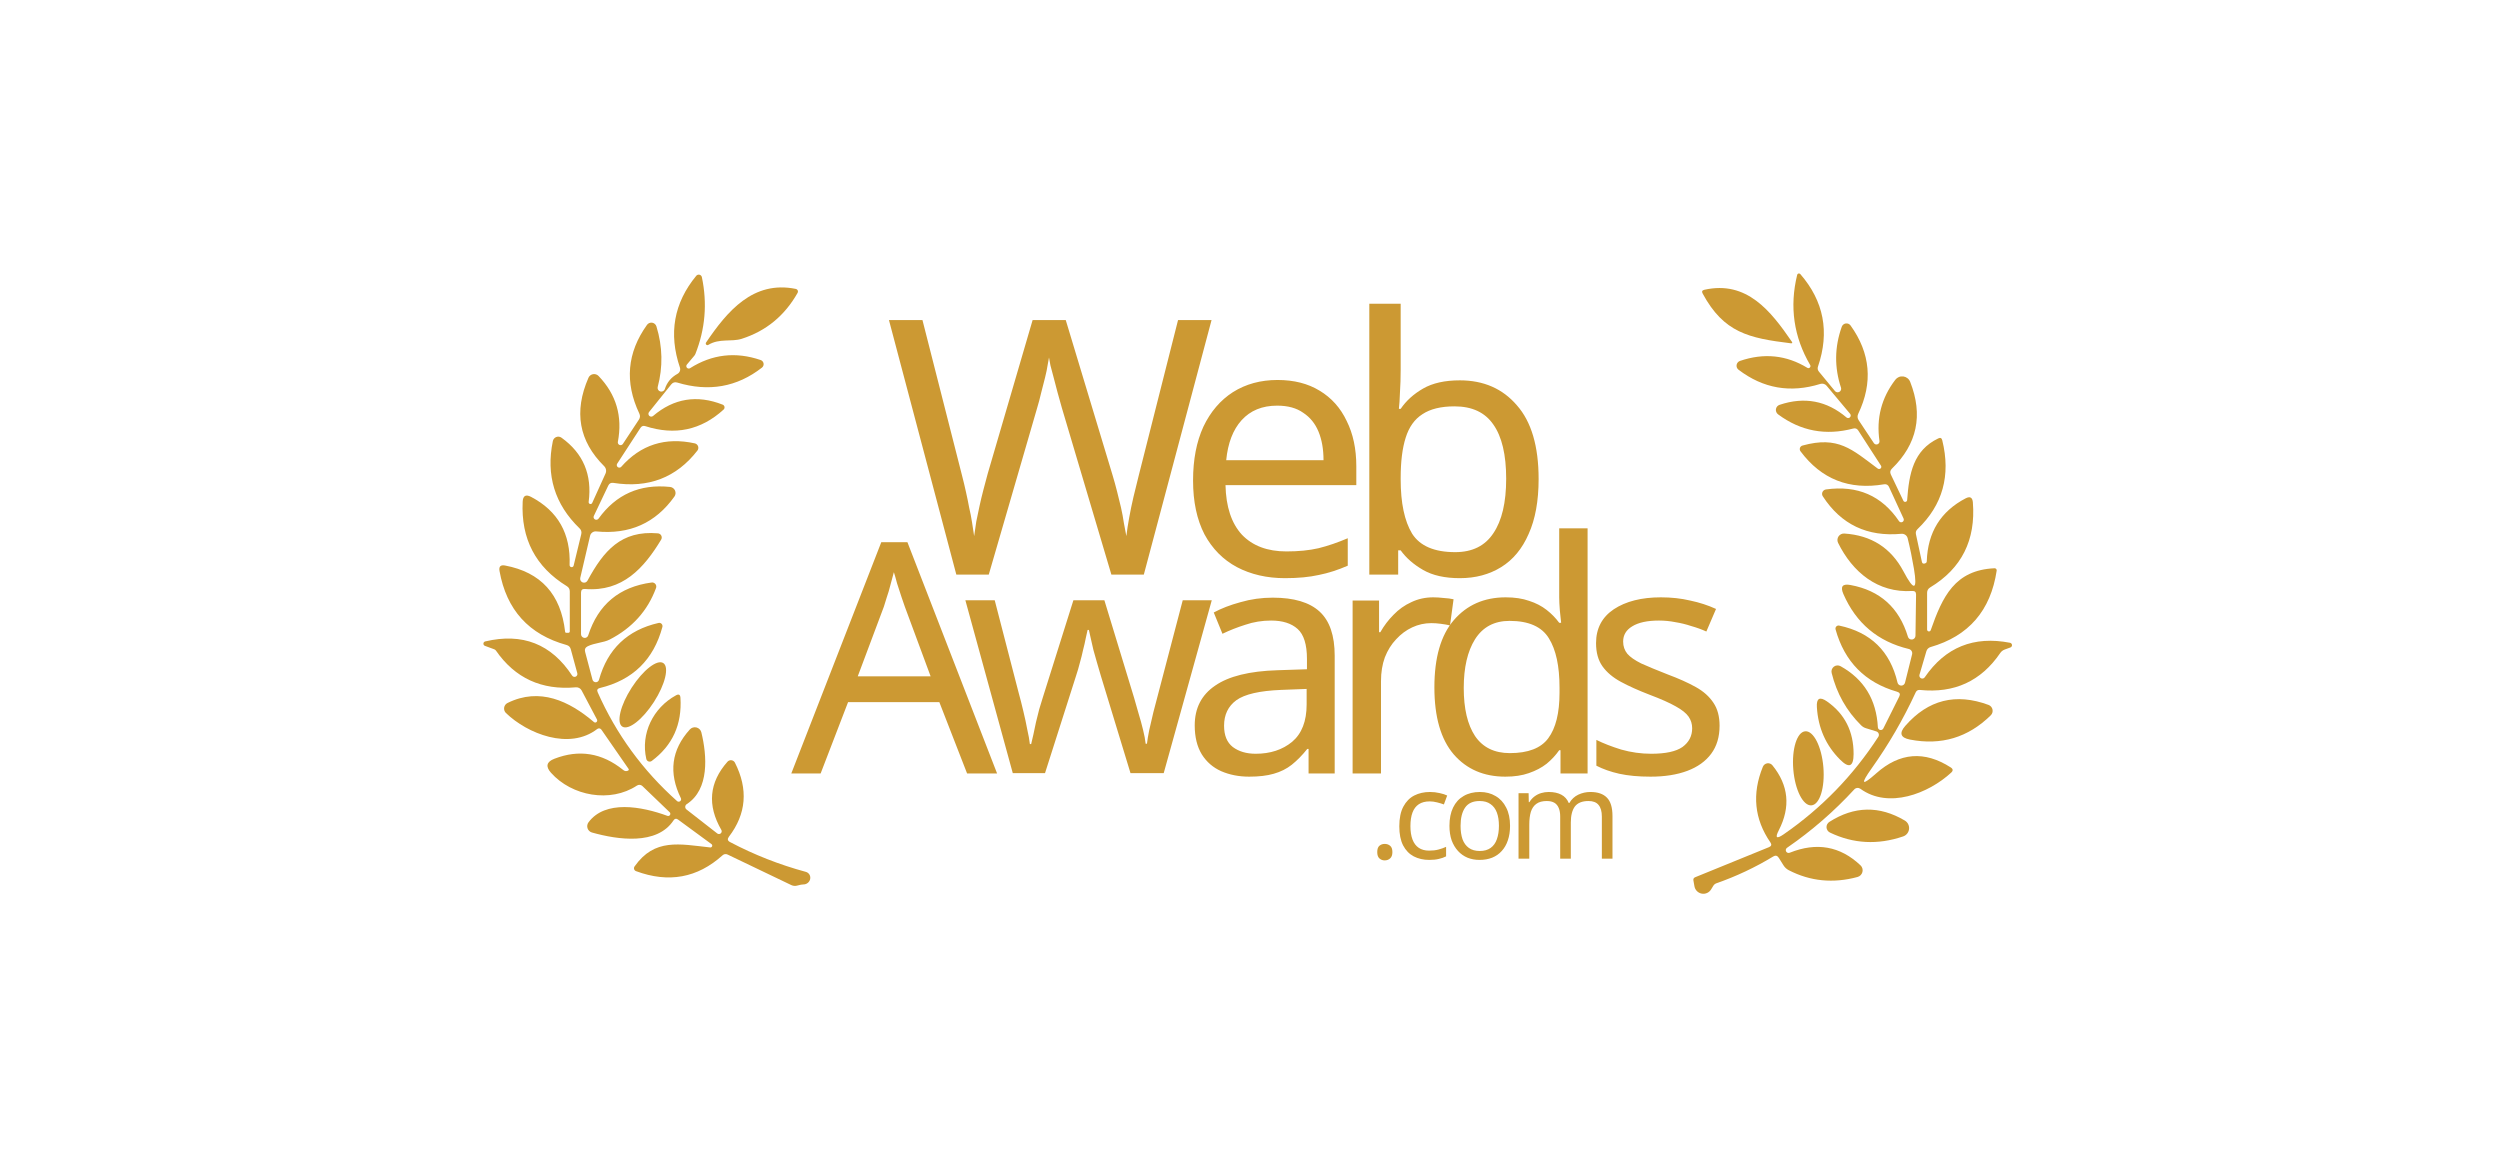
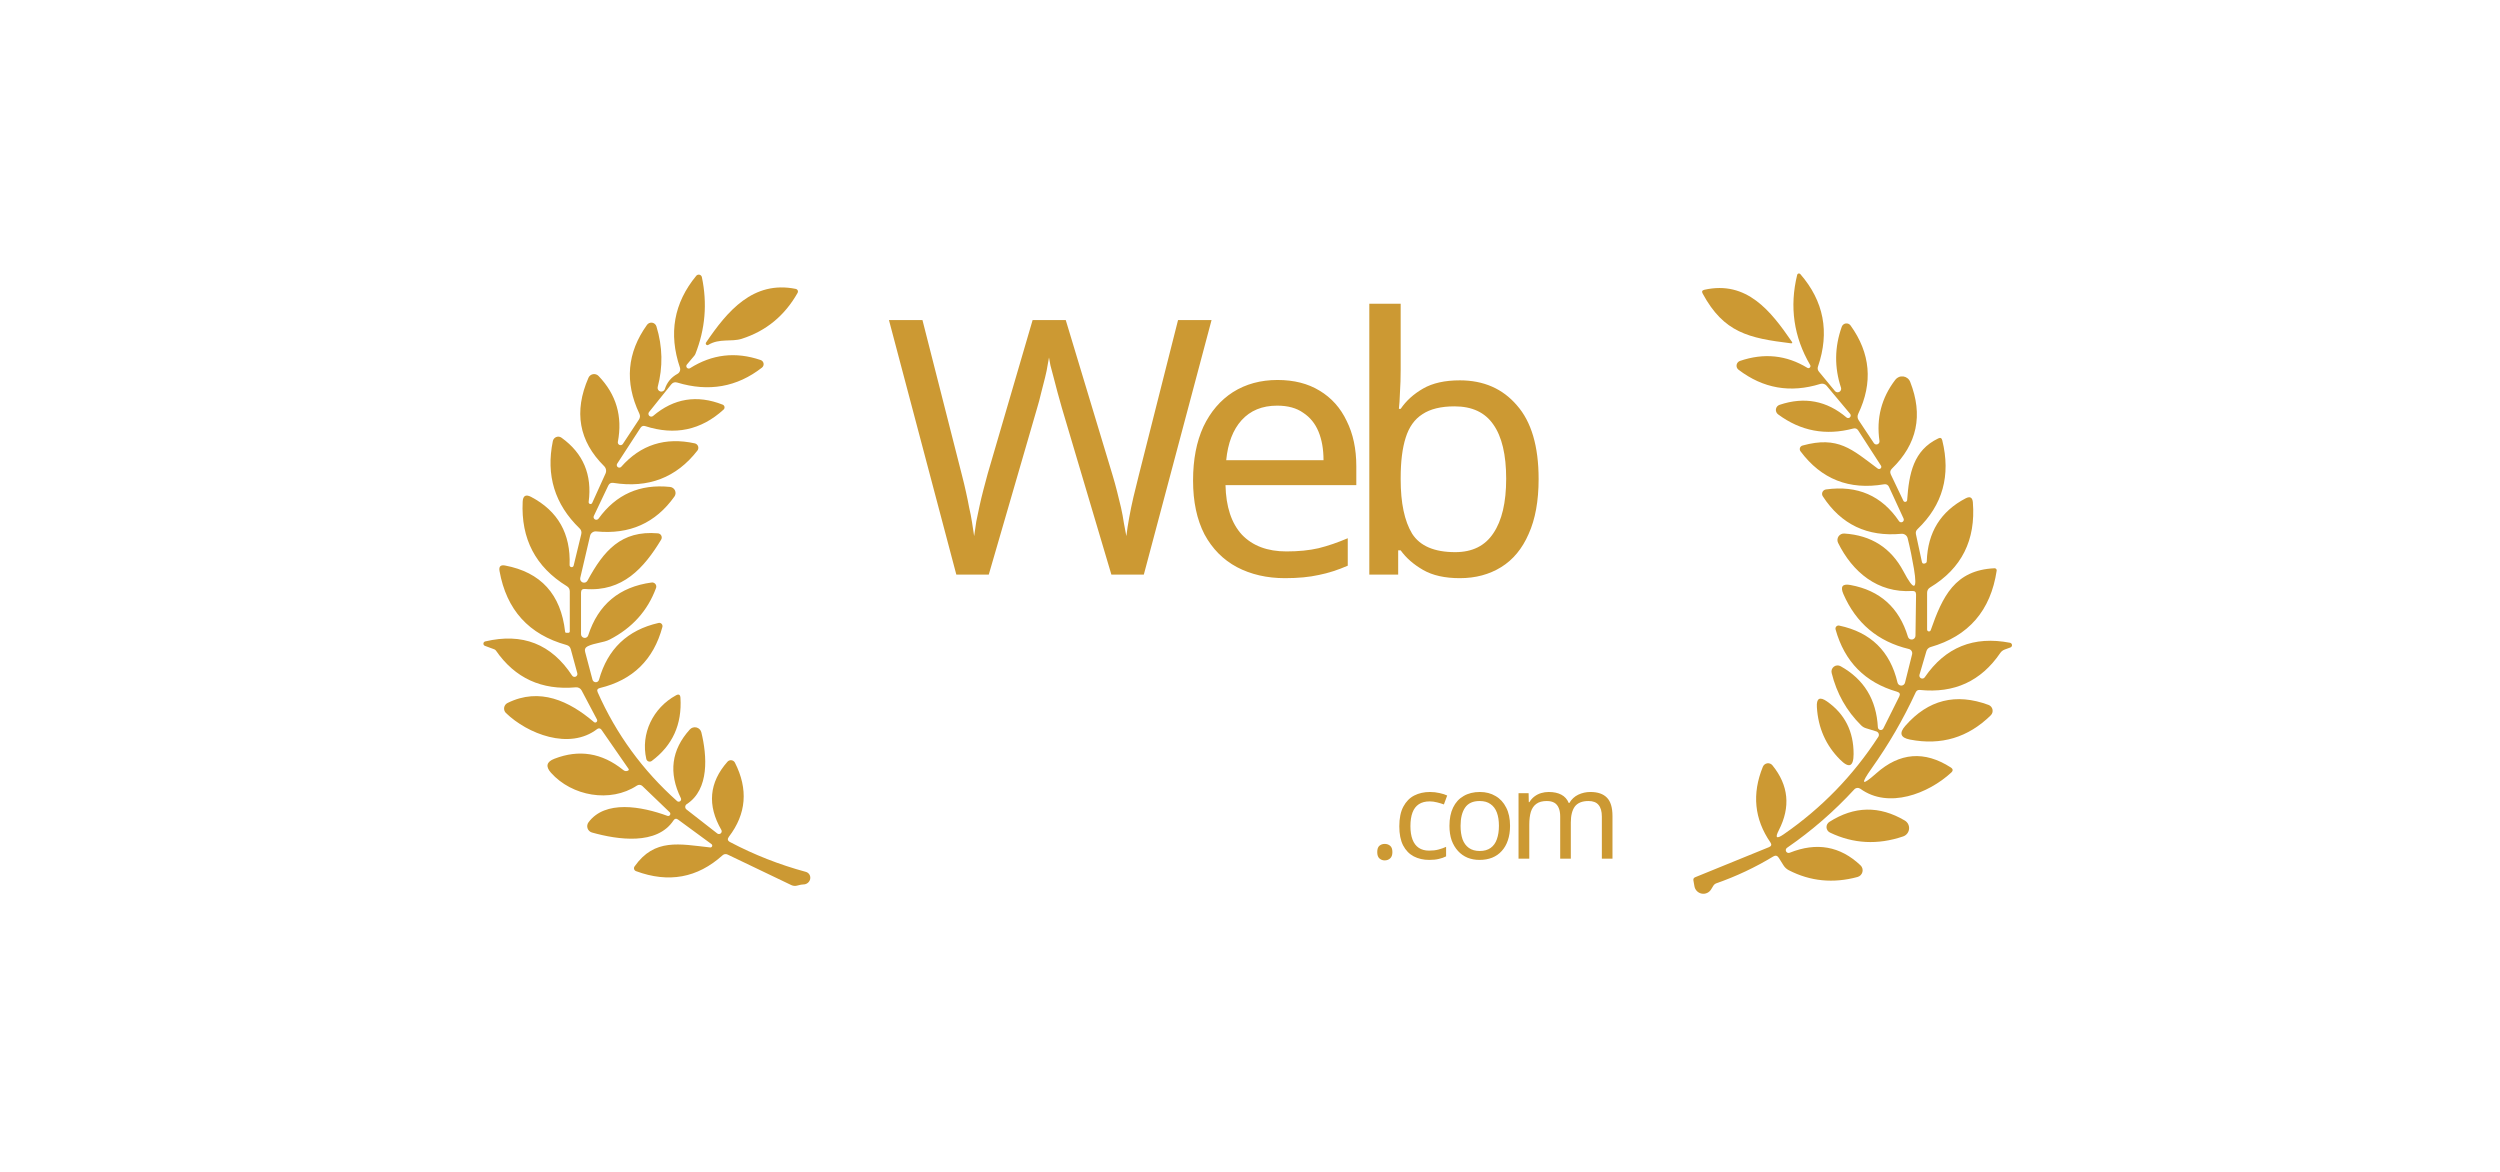
<svg xmlns="http://www.w3.org/2000/svg" width="512" height="240" viewBox="0 0 512 240" fill="none">
  <path d="M121.28 103.01L124.014 96.977C124.126 96.727 124.159 96.448 124.107 96.178C124.055 95.908 123.922 95.659 123.725 95.465C118.555 90.338 117.485 84.305 120.518 77.364C120.601 77.175 120.73 77.008 120.893 76.88C121.055 76.752 121.247 76.666 121.451 76.63C121.655 76.593 121.865 76.608 122.062 76.672C122.259 76.736 122.438 76.847 122.581 76.996C126.209 80.773 127.528 85.273 126.538 90.496C126.513 90.624 126.534 90.757 126.596 90.872C126.658 90.987 126.758 91.077 126.879 91.126C126.999 91.176 127.134 91.182 127.258 91.144C127.383 91.106 127.491 91.025 127.563 90.917L130.85 85.935C131.113 85.532 131.139 85.115 130.929 84.686C127.896 78.28 128.422 72.229 132.506 66.533C132.624 66.367 132.787 66.237 132.975 66.159C133.163 66.08 133.369 66.056 133.57 66.089C133.771 66.122 133.959 66.21 134.113 66.344C134.266 66.479 134.379 66.653 134.438 66.848C135.709 70.993 135.792 75.143 134.688 79.297C134.652 79.483 134.687 79.677 134.787 79.839C134.886 80.001 135.043 80.12 135.226 80.173C135.408 80.226 135.604 80.208 135.775 80.124C135.945 80.04 136.078 79.894 136.147 79.717C136.585 78.324 137.453 77.272 138.75 76.562C138.971 76.44 139.142 76.244 139.233 76.009C139.325 75.773 139.33 75.513 139.249 75.274C136.892 68.316 138.005 62.055 142.588 56.49C142.666 56.392 142.77 56.319 142.888 56.279C143.006 56.238 143.133 56.232 143.254 56.261C143.376 56.29 143.486 56.353 143.573 56.442C143.66 56.532 143.72 56.644 143.745 56.766C144.876 62.155 144.433 67.396 142.417 72.487C142.356 72.627 142.277 72.755 142.181 72.869L140.656 74.683C140.587 74.774 140.551 74.887 140.555 75.002C140.559 75.117 140.603 75.226 140.679 75.313C140.754 75.399 140.857 75.457 140.97 75.476C141.084 75.496 141.2 75.475 141.3 75.419C145.831 72.544 150.659 71.984 155.786 73.736C155.939 73.788 156.075 73.88 156.179 74.003C156.284 74.126 156.353 74.274 156.38 74.433C156.407 74.592 156.391 74.756 156.332 74.906C156.274 75.056 156.176 75.188 156.049 75.287C150.94 79.275 145.16 80.296 138.71 78.35C138.211 78.192 137.795 78.32 137.462 78.731L132.927 84.384C132.835 84.496 132.788 84.639 132.797 84.783C132.805 84.928 132.868 85.065 132.972 85.165C133.076 85.266 133.214 85.324 133.359 85.328C133.504 85.332 133.646 85.281 133.755 85.186C137.996 81.575 142.746 80.804 148.004 82.872C148.1 82.91 148.185 82.971 148.25 83.051C148.316 83.13 148.36 83.225 148.378 83.327C148.397 83.428 148.389 83.533 148.356 83.63C148.322 83.728 148.265 83.815 148.188 83.884C143.561 88.099 138.22 89.23 132.164 87.276C131.744 87.135 131.411 87.254 131.165 87.631L126.38 94.992C126.319 95.102 126.299 95.231 126.325 95.355C126.35 95.479 126.42 95.59 126.521 95.667C126.621 95.743 126.746 95.781 126.873 95.773C126.999 95.765 127.118 95.712 127.209 95.623C131.213 91.083 136.239 89.475 142.286 90.799C142.44 90.832 142.584 90.904 142.702 91.008C142.821 91.112 142.912 91.244 142.966 91.392C143.02 91.541 143.035 91.7 143.01 91.856C142.986 92.012 142.922 92.159 142.825 92.284C138.522 97.822 132.786 100.026 125.618 98.896C125.136 98.817 124.79 98.997 124.579 99.435L121.622 105.653C121.557 105.777 121.543 105.921 121.582 106.054C121.62 106.187 121.709 106.301 121.83 106.373C121.951 106.444 122.096 106.468 122.235 106.439C122.374 106.41 122.498 106.331 122.581 106.218C126.166 101.249 131.047 99.084 137.225 99.724C137.444 99.745 137.653 99.824 137.831 99.951C138.01 100.079 138.152 100.252 138.242 100.451C138.333 100.651 138.369 100.872 138.348 101.09C138.326 101.309 138.247 101.518 138.119 101.696C134.254 107.129 128.917 109.508 122.108 108.834C121.823 108.804 121.537 108.88 121.305 109.047C121.072 109.215 120.909 109.461 120.846 109.741L118.835 118.351C118.791 118.54 118.817 118.738 118.908 118.91C118.999 119.081 119.149 119.214 119.331 119.283C119.512 119.352 119.712 119.352 119.894 119.285C120.076 119.218 120.228 119.087 120.32 118.916C123.633 112.803 127.195 108.584 134.741 109.228C134.887 109.24 135.027 109.289 135.148 109.371C135.27 109.452 135.368 109.564 135.434 109.694C135.5 109.825 135.531 109.97 135.525 110.117C135.519 110.263 135.475 110.405 135.398 110.529C131.875 116.353 127.498 121.243 119.821 120.625C119.269 120.572 118.993 120.822 118.993 121.374V129.892C118.997 130.072 119.064 130.245 119.182 130.381C119.301 130.517 119.463 130.608 119.639 130.636C119.816 130.665 119.996 130.629 120.147 130.536C120.299 130.443 120.411 130.299 120.465 130.129C122.507 123.802 126.836 120.191 133.452 119.297C133.596 119.277 133.742 119.295 133.876 119.348C134.011 119.401 134.13 119.488 134.221 119.6C134.312 119.713 134.373 119.847 134.397 119.989C134.421 120.132 134.408 120.278 134.359 120.415C132.642 125.085 129.474 128.608 124.856 130.983C123.62 131.627 121.78 131.654 120.347 132.363C119.865 132.609 119.694 132.99 119.834 133.507L121.346 139.212C121.388 139.357 121.476 139.485 121.597 139.577C121.718 139.668 121.864 139.719 122.014 139.72C122.164 139.722 122.31 139.674 122.429 139.585C122.548 139.496 122.634 139.369 122.673 139.225C124.435 132.916 128.501 129.033 134.872 127.579C134.982 127.552 135.097 127.555 135.205 127.587C135.313 127.618 135.412 127.678 135.491 127.76C135.57 127.842 135.628 127.943 135.657 128.054C135.687 128.165 135.688 128.282 135.661 128.394C133.856 135.115 129.583 139.287 122.844 140.908C122.345 141.03 122.2 141.324 122.411 141.788C126.214 150.368 131.634 157.795 138.671 164.069C138.758 164.143 138.867 164.184 138.981 164.187C139.095 164.19 139.206 164.154 139.296 164.085C139.387 164.016 139.451 163.918 139.478 163.808C139.506 163.698 139.494 163.581 139.447 163.478C136.888 158.264 137.497 153.571 141.274 149.399C141.441 149.213 141.657 149.076 141.897 149.002C142.136 148.929 142.392 148.923 142.635 148.983C142.878 149.044 143.1 149.17 143.277 149.348C143.454 149.525 143.58 149.748 143.64 149.991C144.797 154.75 145.322 161.664 140.643 164.687C140.553 164.745 140.478 164.823 140.424 164.916C140.371 165.008 140.34 165.112 140.335 165.219C140.33 165.326 140.351 165.432 140.395 165.53C140.439 165.627 140.506 165.712 140.59 165.778L146.913 170.708C147.017 170.781 147.142 170.818 147.269 170.811C147.396 170.805 147.517 170.756 147.612 170.673C147.708 170.589 147.773 170.476 147.796 170.351C147.819 170.226 147.8 170.097 147.741 169.985C144.805 164.919 145.222 160.257 148.99 155.998C149.091 155.886 149.218 155.799 149.36 155.747C149.502 155.694 149.654 155.677 149.804 155.696C149.954 155.716 150.097 155.771 150.221 155.858C150.345 155.945 150.446 156.061 150.515 156.196C153.267 161.629 152.855 166.685 149.279 171.365C148.929 171.829 149.007 172.193 149.516 172.456C154.432 175.05 159.602 177.083 165.027 178.555C165.335 178.639 165.597 178.832 165.763 179.098C165.929 179.364 165.987 179.685 165.927 180.001C165.868 180.317 165.694 180.606 165.439 180.814C165.183 181.023 164.864 181.135 164.541 181.132C164.26 181.132 163.853 181.206 163.318 181.355C162.889 181.487 162.468 181.456 162.056 181.263L149.029 175.019C148.644 174.835 148.289 174.888 147.965 175.177C142.829 179.804 136.927 180.882 130.258 178.411C130.166 178.378 130.083 178.324 130.016 178.254C129.948 178.184 129.898 178.099 129.868 178.006C129.839 177.913 129.832 177.815 129.847 177.718C129.862 177.622 129.899 177.531 129.956 177.451C134.057 171.628 139.157 172.864 145.454 173.56C145.536 173.567 145.619 173.547 145.689 173.504C145.759 173.46 145.813 173.394 145.842 173.317C145.872 173.24 145.876 173.155 145.853 173.076C145.83 172.997 145.783 172.927 145.717 172.877L138.855 167.842C138.496 167.579 138.193 167.632 137.948 168C134.557 173.166 126.512 171.983 121.227 170.497C121.021 170.437 120.831 170.328 120.676 170.18C120.52 170.031 120.402 169.847 120.333 169.643C120.263 169.44 120.244 169.222 120.276 169.009C120.308 168.796 120.391 168.594 120.518 168.42C123.935 163.807 131.336 165.121 136.699 167.093C136.794 167.124 136.897 167.123 136.991 167.089C137.085 167.055 137.165 166.99 137.218 166.905C137.271 166.82 137.294 166.72 137.283 166.621C137.273 166.521 137.229 166.428 137.159 166.357L131.56 160.98C131.414 160.839 131.224 160.753 131.02 160.736C130.817 160.719 130.612 160.773 130.442 160.888C125.013 164.477 117.113 163.057 112.841 158.259C111.693 156.971 111.925 156.016 113.538 155.394C118.594 153.431 123.282 154.189 127.603 157.668C127.839 157.861 128.067 157.944 128.286 157.918C128.435 157.909 128.567 157.865 128.681 157.786C128.705 157.769 128.726 157.747 128.742 157.722C128.758 157.697 128.769 157.669 128.774 157.639C128.778 157.61 128.777 157.58 128.77 157.551C128.764 157.522 128.751 157.495 128.733 157.471L123.16 149.426C123.113 149.36 123.054 149.304 122.986 149.261C122.918 149.218 122.842 149.19 122.763 149.178C122.685 149.165 122.605 149.169 122.528 149.189C122.452 149.21 122.38 149.245 122.319 149.294C116.614 153.711 108.003 150.267 103.613 146.021C103.468 145.879 103.36 145.703 103.296 145.51C103.233 145.317 103.217 145.112 103.249 144.911C103.281 144.711 103.361 144.521 103.481 144.357C103.602 144.193 103.76 144.061 103.942 143.971C110.527 140.711 116.574 143.563 121.635 147.875C121.706 147.938 121.797 147.974 121.892 147.976C121.987 147.979 122.079 147.946 122.154 147.886C122.229 147.825 122.281 147.74 122.301 147.644C122.322 147.548 122.309 147.449 122.266 147.362L119.111 141.394C118.998 141.184 118.826 141.012 118.615 140.9C118.405 140.787 118.165 140.74 117.928 140.763C110.926 141.394 105.471 138.883 101.562 133.231C101.477 133.119 101.363 133.033 101.234 132.981L99.315 132.271C99.218 132.237 99.135 132.172 99.079 132.087C99.022 132.002 98.995 131.9 99.001 131.798C99.007 131.696 99.046 131.598 99.112 131.52C99.178 131.442 99.267 131.387 99.367 131.364C106.991 129.559 112.924 131.89 117.166 138.358C117.243 138.477 117.36 138.564 117.497 138.604C117.633 138.644 117.779 138.634 117.908 138.575C118.037 138.515 118.141 138.412 118.2 138.283C118.259 138.154 118.27 138.008 118.23 137.871L116.89 132.942C116.767 132.504 116.486 132.223 116.048 132.101C108.31 129.962 103.727 124.906 102.299 116.931C102.141 116.02 102.518 115.647 103.429 115.814C110.773 117.198 114.874 121.716 115.733 129.366C115.75 129.524 115.838 129.603 115.996 129.603C116.118 129.603 116.241 129.603 116.364 129.603C116.583 129.603 116.692 129.493 116.692 129.274V121.137C116.692 120.655 116.491 120.292 116.088 120.046C109.69 116.12 106.676 110.354 107.044 102.747C107.105 101.521 107.679 101.192 108.766 101.762C114.269 104.654 116.898 109.307 116.653 115.722C116.649 115.825 116.684 115.927 116.751 116.007C116.817 116.086 116.911 116.138 117.014 116.153C117.117 116.168 117.221 116.144 117.308 116.086C117.394 116.028 117.456 115.941 117.481 115.84L119.045 109.386C119.151 108.921 119.032 108.527 118.69 108.203C113.608 103.286 111.785 97.332 113.222 90.338C113.259 90.152 113.342 89.978 113.463 89.832C113.585 89.686 113.741 89.573 113.918 89.504C114.095 89.434 114.287 89.41 114.475 89.434C114.664 89.459 114.843 89.53 114.997 89.642C119.44 92.832 121.293 97.218 120.557 102.8C120.546 102.89 120.567 102.981 120.617 103.057C120.666 103.133 120.742 103.188 120.829 103.214C120.916 103.239 121.009 103.233 121.092 103.195C121.175 103.158 121.241 103.092 121.28 103.01Z" fill="#CC9933" />
  <path d="M162.991 59.172C163.074 59.188 163.152 59.224 163.219 59.276C163.286 59.328 163.339 59.395 163.375 59.472C163.411 59.549 163.428 59.633 163.425 59.718C163.422 59.803 163.4 59.886 163.359 59.96C160.712 64.649 156.896 67.79 151.909 69.385C149.793 70.069 147.335 69.241 145.061 70.634C144.994 70.675 144.915 70.693 144.837 70.682C144.759 70.672 144.687 70.635 144.633 70.578C144.578 70.521 144.546 70.447 144.54 70.369C144.534 70.29 144.556 70.212 144.601 70.148C148.899 63.799 154.223 57.371 162.991 59.172Z" fill="#CC9933" />
-   <path d="M129.367 140.834C127.05 144.429 126.192 147.999 127.449 148.809C128.706 149.619 131.603 147.362 133.919 143.768C136.235 140.174 137.094 136.603 135.837 135.793C134.58 134.983 131.683 137.24 129.367 140.834Z" fill="#CC9933" />
  <path d="M132.363 155.433C131.18 150.28 133.717 144.97 138.462 142.393C139.014 142.095 139.312 142.262 139.356 142.893C139.698 148.352 137.739 152.668 133.48 155.841C133.386 155.911 133.275 155.958 133.158 155.975C133.041 155.992 132.922 155.98 132.811 155.94C132.7 155.899 132.601 155.832 132.523 155.743C132.444 155.655 132.389 155.548 132.363 155.433Z" fill="#CC9933" />
  <path d="M395.407 129.077C397.825 122.163 400.349 116.747 408.486 116.379C408.548 116.376 408.61 116.388 408.668 116.412C408.725 116.436 408.777 116.473 408.818 116.519C408.86 116.566 408.89 116.621 408.908 116.681C408.925 116.741 408.93 116.804 408.92 116.866C407.693 125.059 403.175 130.278 395.367 132.521C395.17 132.578 394.99 132.684 394.843 132.831C394.696 132.978 394.587 133.161 394.526 133.363L393.106 138.2C393.066 138.338 393.076 138.485 393.135 138.616C393.194 138.747 393.298 138.853 393.427 138.915C393.557 138.976 393.704 138.99 393.843 138.953C393.981 138.916 394.102 138.831 394.184 138.713C398.408 132.552 404.231 130.195 411.654 131.641C411.761 131.661 411.859 131.716 411.932 131.797C412.005 131.879 412.049 131.982 412.058 132.09C412.067 132.199 412.04 132.308 411.982 132.4C411.923 132.492 411.835 132.563 411.733 132.6L410.576 133.021C410.19 133.161 409.879 133.402 409.643 133.744C405.717 139.501 400.24 142.021 393.211 141.302C392.799 141.258 392.506 141.425 392.331 141.802C389.807 147.27 386.805 152.449 383.326 157.339C380.951 160.687 381.267 161.029 384.273 158.365C389.057 154.114 394.136 153.716 399.508 157.168C399.999 157.484 400.029 157.839 399.6 158.233C394.92 162.545 386.744 165.713 381.013 161.546C380.823 161.411 380.592 161.349 380.363 161.371C380.133 161.393 379.92 161.497 379.764 161.664C375.619 166.168 371.027 170.156 365.988 173.626C365.866 173.706 365.779 173.828 365.744 173.969C365.709 174.11 365.728 174.259 365.797 174.387C365.867 174.514 365.982 174.611 366.119 174.658C366.257 174.704 366.407 174.697 366.54 174.638C372.043 172.43 376.872 173.289 381.026 177.215C381.209 177.385 381.343 177.602 381.414 177.842C381.484 178.083 381.489 178.338 381.427 178.582C381.366 178.826 381.24 179.049 381.063 179.23C380.886 179.41 380.665 179.54 380.421 179.607C375.435 180.957 370.738 180.492 366.33 178.214C365.89 177.981 365.523 177.641 365.265 177.228L364.292 175.677C363.994 175.212 363.613 175.125 363.148 175.414C359.459 177.649 355.581 179.476 351.515 180.895C351.235 181.001 351.02 181.18 350.871 181.434L350.437 182.144C350.242 182.469 349.953 182.727 349.607 182.882C349.261 183.038 348.876 183.083 348.504 183.013C348.131 182.943 347.789 182.76 347.524 182.49C347.258 182.219 347.082 181.874 347.019 181.5L346.809 180.304C346.756 179.997 346.875 179.782 347.164 179.66L362.294 173.495C362.785 173.293 362.881 172.973 362.583 172.535C359.288 167.759 358.771 162.593 361.032 157.037C361.108 156.851 361.231 156.687 361.389 156.562C361.547 156.438 361.734 156.356 361.931 156.325C362.129 156.295 362.331 156.316 362.517 156.388C362.702 156.46 362.866 156.579 362.991 156.735C366.312 160.827 366.75 165.257 364.305 170.024C363.49 171.602 363.814 171.887 365.278 170.879C373.069 165.498 379.536 158.838 384.68 150.898C384.742 150.802 384.781 150.693 384.793 150.58C384.806 150.466 384.792 150.351 384.752 150.244C384.713 150.137 384.649 150.041 384.565 149.963C384.482 149.885 384.382 149.827 384.273 149.794L382.183 149.15C381.788 149.036 381.446 148.834 381.157 148.545C378.169 145.592 376.158 142.021 375.124 137.832C375.063 137.595 375.074 137.345 375.155 137.114C375.235 136.882 375.382 136.68 375.577 136.531C375.771 136.383 376.005 136.295 376.25 136.278C376.494 136.262 376.738 136.318 376.951 136.439C381.744 139.111 384.29 143.283 384.588 148.953C384.595 149.083 384.645 149.206 384.73 149.305C384.814 149.404 384.929 149.472 385.056 149.499C385.183 149.526 385.316 149.51 385.433 149.454C385.551 149.398 385.646 149.305 385.705 149.189L388.965 142.656C389.22 142.157 389.075 141.828 388.532 141.67C381.968 139.777 377.766 135.523 375.925 128.906C375.896 128.802 375.894 128.692 375.92 128.587C375.945 128.481 375.998 128.384 376.072 128.305C376.146 128.226 376.239 128.167 376.342 128.134C376.445 128.101 376.555 128.096 376.662 128.118C383.129 129.485 387.112 133.376 388.61 139.791C388.649 139.965 388.745 140.122 388.884 140.234C389.023 140.347 389.196 140.409 389.374 140.411C389.553 140.412 389.727 140.353 389.868 140.243C390.008 140.132 390.107 139.978 390.148 139.804L391.594 134.02C391.624 133.903 391.631 133.782 391.614 133.663C391.597 133.544 391.557 133.429 391.495 133.327C391.434 133.224 391.353 133.135 391.257 133.064C391.162 132.993 391.053 132.943 390.937 132.916C384.601 131.4 380.128 127.64 377.516 121.637C376.859 120.112 377.345 119.503 378.975 119.81C385.022 120.923 388.943 124.45 390.74 130.392C390.789 130.579 390.906 130.742 391.067 130.849C391.228 130.956 391.424 130.999 391.615 130.972C391.807 130.944 391.982 130.847 392.106 130.699C392.231 130.551 392.297 130.362 392.291 130.168L392.409 121.782C392.418 121.247 392.155 120.997 391.621 121.033C384.535 121.479 379.383 117.142 376.438 111.174C376.337 110.965 376.292 110.734 376.307 110.502C376.323 110.271 376.399 110.047 376.528 109.855C376.657 109.662 376.835 109.506 377.043 109.403C377.25 109.3 377.482 109.253 377.713 109.268C383.234 109.627 387.27 112.203 389.82 116.997C392.002 121.125 392.721 120.954 391.976 116.484C391.625 114.372 391.196 112.287 390.687 110.227C390.617 109.949 390.45 109.706 390.216 109.54C389.983 109.374 389.698 109.296 389.412 109.32C382.428 109.977 377.06 107.419 373.31 101.643C373.224 101.515 373.173 101.367 373.161 101.213C373.15 101.059 373.179 100.904 373.244 100.763C373.31 100.622 373.411 100.5 373.537 100.408C373.664 100.316 373.812 100.257 373.967 100.237C380.408 99.343 385.394 101.512 388.926 106.744C389.003 106.851 389.118 106.927 389.247 106.955C389.377 106.984 389.512 106.963 389.628 106.898C389.743 106.833 389.831 106.728 389.873 106.602C389.916 106.477 389.911 106.34 389.859 106.218L386.875 99.737C386.674 99.29 386.332 99.106 385.85 99.185C378.717 100.395 373.016 98.142 368.748 92.429C368.673 92.331 368.622 92.215 368.602 92.093C368.582 91.97 368.593 91.845 368.633 91.728C368.674 91.61 368.743 91.505 368.834 91.421C368.925 91.337 369.036 91.276 369.156 91.246C376.451 89.234 379.264 92.008 384.562 95.965C384.649 96.028 384.756 96.058 384.864 96.052C384.972 96.046 385.074 96.003 385.152 95.931C385.231 95.859 385.28 95.762 385.293 95.658C385.305 95.553 385.279 95.448 385.219 95.36L380.566 88.157C380.32 87.78 379.983 87.648 379.554 87.762C373.91 89.261 368.775 88.292 364.147 84.857C363.984 84.735 363.858 84.57 363.781 84.381C363.704 84.192 363.679 83.986 363.71 83.786C363.742 83.585 363.827 83.398 363.957 83.244C364.088 83.09 364.258 82.975 364.45 82.912C369.55 81.194 374.129 82.062 378.186 85.514C378.288 85.59 378.413 85.627 378.539 85.618C378.665 85.609 378.784 85.555 378.874 85.466C378.963 85.376 379.017 85.257 379.026 85.131C379.035 85.005 378.998 84.88 378.923 84.778L374.085 78.994C373.934 78.815 373.732 78.685 373.505 78.619C373.278 78.554 373.037 78.556 372.81 78.626C366.676 80.537 361.085 79.564 356.037 75.708C355.891 75.596 355.778 75.445 355.711 75.273C355.644 75.102 355.625 74.914 355.655 74.731C355.686 74.548 355.766 74.376 355.887 74.234C356.007 74.091 356.163 73.983 356.339 73.92C361.255 72.238 365.861 72.711 370.155 75.34C370.234 75.385 370.326 75.403 370.417 75.392C370.507 75.38 370.592 75.339 370.657 75.275C370.722 75.212 370.765 75.128 370.779 75.038C370.793 74.948 370.776 74.855 370.733 74.775C367.35 68.991 366.461 62.826 368.065 56.28C368.081 56.215 368.114 56.156 368.161 56.108C368.209 56.061 368.268 56.027 368.333 56.011C368.398 55.995 368.466 55.996 368.53 56.016C368.594 56.036 368.651 56.072 368.696 56.122C373.524 61.687 374.734 68.001 372.324 75.064C372.192 75.441 372.254 75.787 372.508 76.103L375.807 80.099C375.916 80.222 376.064 80.305 376.226 80.333C376.388 80.361 376.556 80.333 376.7 80.253C376.844 80.174 376.956 80.047 377.019 79.895C377.081 79.742 377.09 79.573 377.043 79.415C375.658 75.235 375.711 71.064 377.201 66.901C377.265 66.728 377.375 66.575 377.519 66.459C377.664 66.343 377.837 66.268 378.02 66.242C378.203 66.217 378.39 66.241 378.56 66.313C378.731 66.385 378.879 66.502 378.988 66.651C383.081 72.339 383.607 78.372 380.566 84.752C380.355 85.208 380.386 85.646 380.658 86.067L383.773 90.759C383.854 90.876 383.972 90.962 384.108 91.004C384.243 91.045 384.389 91.04 384.522 90.988C384.654 90.936 384.765 90.841 384.837 90.719C384.908 90.596 384.936 90.453 384.917 90.312C384.242 85.659 385.324 81.479 388.164 77.772C388.353 77.524 388.605 77.332 388.893 77.213C389.181 77.094 389.496 77.055 389.804 77.097C390.113 77.14 390.405 77.264 390.65 77.456C390.895 77.649 391.085 77.903 391.2 78.193C393.89 85.019 392.642 90.952 387.454 95.991C387.103 96.333 387.033 96.727 387.243 97.174L389.82 102.577C389.861 102.653 389.925 102.713 390.003 102.75C390.081 102.787 390.169 102.799 390.254 102.783C390.339 102.766 390.416 102.724 390.475 102.661C390.534 102.598 390.572 102.518 390.582 102.432C390.977 96.99 391.844 92.232 396.958 89.787C397.387 89.576 397.659 89.703 397.773 90.168C399.552 97.371 397.865 103.436 392.712 108.361C392.405 108.65 392.296 109 392.383 109.412L393.606 115.078C393.667 115.358 393.838 115.472 394.118 115.42C394.276 115.393 394.403 115.332 394.499 115.236C394.57 115.165 394.605 115.06 394.605 114.92C394.797 109.022 397.448 104.737 402.557 102.064C403.46 101.591 403.955 101.863 404.043 102.879C404.656 110.608 401.738 116.419 395.288 120.31C394.876 120.564 394.67 120.932 394.67 121.414V128.959C394.675 129.046 394.709 129.129 394.767 129.194C394.826 129.259 394.904 129.302 394.991 129.316C395.077 129.33 395.165 129.314 395.241 129.27C395.316 129.227 395.375 129.159 395.407 129.077Z" fill="#CC9933" />
  <path d="M366.747 70.305C358.163 69.254 353.037 68.136 348.712 60.131C348.475 59.711 348.594 59.448 349.067 59.342C357.743 57.41 362.659 63.693 366.957 69.964C367.142 70.235 367.071 70.349 366.747 70.305Z" fill="#CC9933" />
  <path d="M374.175 143.655C377.812 146.205 379.626 149.794 379.617 154.421C379.608 157.032 378.684 157.414 376.843 155.564C373.934 152.655 372.352 149.075 372.098 144.825C371.984 143.002 372.676 142.612 374.175 143.655Z" fill="#CC9933" />
  <path d="M390.198 148.664C394.86 143.318 400.543 141.885 407.247 144.365C407.452 144.44 407.634 144.565 407.777 144.729C407.92 144.893 408.019 145.091 408.065 145.303C408.11 145.516 408.102 145.737 408.039 145.945C407.977 146.153 407.863 146.342 407.708 146.495C403.072 151.052 397.555 152.708 391.158 151.464C389.221 151.087 388.901 150.153 390.198 148.664Z" fill="#CC9933" />
-   <path d="M367.269 157.611C367.621 161.8 369.284 165.079 370.985 164.937C372.685 164.794 373.778 161.283 373.426 157.094C373.074 152.905 371.411 149.625 369.711 149.768C368.011 149.911 366.918 153.422 367.269 157.611Z" fill="#CC9933" />
  <path d="M390.092 168.039C390.39 168.213 390.632 168.47 390.789 168.777C390.945 169.085 391.01 169.431 390.976 169.775C390.941 170.118 390.808 170.445 390.593 170.715C390.378 170.985 390.09 171.188 389.763 171.299C384.558 173.069 379.563 172.806 374.778 170.51C374.577 170.414 374.404 170.266 374.28 170.081C374.155 169.896 374.082 169.681 374.069 169.458C374.055 169.235 374.102 169.013 374.203 168.814C374.305 168.616 374.458 168.448 374.647 168.328C379.747 165.068 384.895 164.972 390.092 168.039Z" fill="#CC9933" />
  <path d="M248.124 65.556L234.254 117.678H227.611L217.464 83.514C217.172 82.493 216.88 81.446 216.588 80.376C216.296 79.305 216.028 78.283 215.785 77.309C215.541 76.336 215.322 75.509 215.128 74.828C214.982 74.097 214.884 73.562 214.836 73.222C214.787 73.562 214.69 74.097 214.544 74.828C214.446 75.509 214.276 76.336 214.033 77.309C213.789 78.283 213.522 79.329 213.23 80.448C212.986 81.519 212.694 82.614 212.354 83.734L202.499 117.678H195.856L182.059 65.556H188.921L197.024 97.385C197.316 98.504 197.583 99.623 197.827 100.742C198.07 101.813 198.289 102.884 198.484 103.954C198.727 104.976 198.922 105.974 199.068 106.947C199.214 107.921 199.36 108.87 199.506 109.794C199.652 108.821 199.798 107.823 199.944 106.801C200.138 105.779 200.357 104.733 200.601 103.662C200.844 102.543 201.112 101.424 201.404 100.304C201.696 99.185 201.988 98.09 202.28 97.019L211.478 65.556H218.267L227.83 97.239C228.17 98.358 228.487 99.501 228.779 100.669C229.071 101.789 229.338 102.884 229.582 103.954C229.825 105.025 230.02 106.071 230.166 107.093C230.36 108.067 230.531 108.967 230.677 109.794C230.823 108.578 231.017 107.312 231.261 105.998C231.504 104.636 231.796 103.224 232.137 101.764C232.477 100.304 232.842 98.82 233.232 97.311L241.262 65.556H248.124ZM261.64 77.82C264.998 77.82 267.869 78.55 270.254 80.01C272.687 81.471 274.537 83.539 275.802 86.216C277.116 88.844 277.773 91.934 277.773 95.487V99.356H250.982C251.079 103.784 252.199 107.166 254.34 109.502C256.53 111.79 259.572 112.933 263.465 112.933C265.947 112.933 268.137 112.714 270.035 112.276C271.982 111.79 273.977 111.108 276.021 110.232V115.853C274.026 116.729 272.055 117.362 270.108 117.751C268.161 118.189 265.85 118.408 263.173 118.408C259.474 118.408 256.189 117.654 253.318 116.145C250.495 114.637 248.281 112.398 246.675 109.429C245.118 106.412 244.339 102.738 244.339 98.406C244.339 94.124 245.045 90.45 246.456 87.383C247.916 84.317 249.936 81.957 252.515 80.302C255.143 78.648 258.185 77.82 261.64 77.82ZM261.567 83.076C258.501 83.076 256.068 84.074 254.267 86.07C252.515 88.016 251.469 90.742 251.128 94.246H271.057C271.057 92.007 270.716 90.06 270.035 88.406C269.354 86.751 268.307 85.461 266.896 84.537C265.533 83.563 263.757 83.076 261.567 83.076ZM286.858 75.704C286.858 77.358 286.81 78.915 286.712 80.376C286.664 81.787 286.591 82.906 286.493 83.734H286.858C287.978 82.079 289.511 80.692 291.457 79.573C293.404 78.453 295.91 77.894 298.976 77.894C303.843 77.894 307.736 79.597 310.656 83.004C313.625 86.362 315.109 91.398 315.109 98.115C315.109 102.592 314.428 106.339 313.065 109.356C311.751 112.374 309.878 114.637 307.444 116.145C305.011 117.654 302.188 118.408 298.976 118.408C295.91 118.408 293.404 117.849 291.457 116.729C289.511 115.61 287.978 114.272 286.858 112.714H286.347V117.678H280.434V62.199H286.858V75.704ZM297.881 83.222C295.107 83.222 292.917 83.758 291.311 84.829C289.705 85.85 288.562 87.457 287.88 89.647C287.199 91.788 286.858 94.537 286.858 97.895V98.188C286.858 103.005 287.637 106.704 289.194 109.283C290.8 111.814 293.745 113.079 298.027 113.079C301.531 113.079 304.135 111.79 305.838 109.21C307.59 106.631 308.466 102.908 308.466 98.041C308.466 93.126 307.59 89.427 305.838 86.945C304.135 84.463 301.483 83.222 297.881 83.222Z" fill="#CC9933" />
-   <path d="M198.058 158.399L192.377 143.801H173.684L168.069 158.399H162.059L180.488 111.039H185.838L204.201 158.399H198.058ZM185.309 124.249C185.177 123.897 184.957 123.259 184.649 122.334C184.341 121.409 184.032 120.462 183.724 119.494C183.46 118.481 183.24 117.71 183.064 117.182C182.843 118.062 182.601 118.965 182.337 119.89C182.117 120.771 181.875 121.585 181.61 122.334C181.39 123.083 181.192 123.721 181.016 124.249L175.666 138.517H190.594L185.309 124.249ZM225.448 138.385C225.184 137.46 224.92 136.557 224.656 135.677C224.391 134.752 224.149 133.893 223.929 133.101C223.753 132.264 223.577 131.493 223.401 130.789C223.224 130.084 223.092 129.49 223.004 129.005H222.74C222.652 129.49 222.52 130.084 222.344 130.789C222.212 131.493 222.036 132.264 221.815 133.101C221.639 133.937 221.419 134.818 221.155 135.743C220.935 136.624 220.67 137.526 220.362 138.451L214.021 158.333H207.416L197.706 122.928H203.717L208.605 141.82C208.957 143.097 209.287 144.396 209.595 145.717C209.904 146.994 210.168 148.227 210.388 149.416C210.652 150.561 210.828 151.552 210.917 152.388H211.181C211.313 151.86 211.467 151.199 211.643 150.407C211.819 149.614 211.995 148.777 212.172 147.897C212.392 147.016 212.612 146.135 212.832 145.254C213.096 144.374 213.338 143.581 213.559 142.877L219.834 122.928H226.175L232.252 142.877C232.56 143.889 232.868 144.968 233.177 146.113C233.529 147.258 233.837 148.381 234.101 149.482C234.366 150.539 234.542 151.486 234.63 152.322H234.894C234.982 151.574 235.136 150.649 235.356 149.548C235.621 148.403 235.907 147.17 236.215 145.849C236.567 144.484 236.92 143.141 237.272 141.82L242.226 122.928H248.171L238.329 158.333H231.525L225.448 138.385ZM260.664 122.4C264.979 122.4 268.171 123.347 270.241 125.24C272.311 127.134 273.345 130.15 273.345 134.29V158.399H267.995V153.379H267.731C266.718 154.656 265.661 155.735 264.56 156.616C263.503 157.452 262.27 158.069 260.862 158.465C259.497 158.862 257.823 159.06 255.842 159.06C253.728 159.06 251.812 158.685 250.095 157.937C248.422 157.188 247.101 156.043 246.132 154.502C245.163 152.917 244.679 150.935 244.679 148.557C244.679 145.034 246.066 142.326 248.84 140.433C251.614 138.495 255.886 137.438 261.654 137.262L267.665 137.064V134.95C267.665 132 267.026 129.952 265.749 128.807C264.472 127.662 262.667 127.09 260.333 127.09C258.484 127.09 256.722 127.376 255.049 127.948C253.376 128.477 251.812 129.093 250.359 129.798L248.576 125.438C250.117 124.602 251.945 123.897 254.058 123.325C256.172 122.708 258.374 122.4 260.664 122.4ZM262.381 141.291C257.977 141.467 254.917 142.172 253.2 143.405C251.526 144.638 250.69 146.377 250.69 148.623C250.69 150.605 251.284 152.058 252.473 152.983C253.706 153.908 255.269 154.37 257.163 154.37C260.157 154.37 262.645 153.555 264.626 151.926C266.608 150.253 267.599 147.698 267.599 144.264V141.093L262.381 141.291ZM293.528 122.334C294.188 122.334 294.893 122.378 295.642 122.466C296.434 122.51 297.117 122.598 297.689 122.73L296.963 128.081C296.39 127.948 295.752 127.838 295.047 127.75C294.387 127.662 293.748 127.618 293.132 127.618C291.766 127.618 290.467 127.904 289.234 128.477C288.001 129.049 286.9 129.864 285.932 130.921C284.963 131.934 284.192 133.167 283.62 134.62C283.091 136.073 282.827 137.702 282.827 139.508V158.399H277.014V122.994H282.431V129.468H282.695C283.444 128.147 284.346 126.958 285.403 125.901C286.46 124.8 287.671 123.941 289.036 123.325C290.401 122.664 291.899 122.334 293.528 122.334ZM308.294 159.06C303.891 159.06 300.368 157.54 297.726 154.502C295.084 151.419 293.763 146.84 293.763 140.763C293.763 134.686 295.084 130.106 297.726 127.024C300.412 123.897 303.957 122.334 308.36 122.334C310.21 122.334 311.817 122.576 313.182 123.061C314.548 123.501 315.736 124.117 316.749 124.91C317.762 125.703 318.621 126.583 319.325 127.552H319.722C319.678 126.98 319.59 126.143 319.457 125.042C319.369 123.897 319.325 122.994 319.325 122.334V108.198H325.138V158.399H319.59V153.643H319.325C318.621 154.656 317.762 155.581 316.749 156.418C315.736 157.21 314.525 157.849 313.116 158.333C311.751 158.817 310.144 159.06 308.294 159.06ZM309.219 154.238C312.962 154.238 315.582 153.225 317.08 151.199C318.621 149.13 319.391 146.025 319.391 141.886V140.829C319.391 136.425 318.665 133.057 317.212 130.723C315.758 128.345 313.072 127.156 309.153 127.156C306.027 127.156 303.671 128.411 302.085 130.921C300.544 133.387 299.774 136.712 299.774 140.895C299.774 145.122 300.544 148.403 302.085 150.737C303.671 153.071 306.049 154.238 309.219 154.238ZM352.169 148.623C352.169 150.913 351.597 152.829 350.452 154.37C349.307 155.911 347.678 157.078 345.564 157.871C343.45 158.663 340.94 159.06 338.034 159.06C335.568 159.06 333.432 158.862 331.627 158.465C329.865 158.069 328.302 157.518 326.937 156.814V151.53C328.346 152.234 330.042 152.895 332.023 153.511C334.049 154.084 336.096 154.37 338.166 154.37C341.117 154.37 343.252 153.908 344.573 152.983C345.894 152.014 346.555 150.737 346.555 149.152C346.555 148.271 346.313 147.478 345.828 146.774C345.344 146.069 344.463 145.365 343.186 144.66C341.953 143.955 340.17 143.163 337.836 142.282C335.546 141.401 333.586 140.521 331.957 139.64C330.328 138.759 329.073 137.702 328.192 136.469C327.311 135.236 326.871 133.651 326.871 131.714C326.871 128.719 328.082 126.407 330.504 124.778C332.97 123.149 336.185 122.334 340.148 122.334C342.305 122.334 344.309 122.554 346.159 122.994C348.052 123.391 349.814 123.963 351.443 124.712L349.461 129.336C348.492 128.895 347.458 128.521 346.357 128.213C345.3 127.86 344.221 127.596 343.12 127.42C342.019 127.2 340.896 127.09 339.751 127.09C337.373 127.09 335.546 127.486 334.269 128.279C333.036 129.027 332.419 130.062 332.419 131.383C332.419 132.352 332.706 133.189 333.278 133.893C333.851 134.554 334.797 135.214 336.118 135.875C337.484 136.491 339.289 137.24 341.535 138.121C343.781 138.957 345.696 139.816 347.281 140.697C348.867 141.578 350.078 142.656 350.914 143.933C351.751 145.166 352.169 146.73 352.169 148.623Z" fill="#CC9933" />
  <path d="M282.059 174.508C282.059 173.891 282.209 173.457 282.51 173.207C282.81 172.957 283.169 172.832 283.586 172.832C284.019 172.832 284.386 172.957 284.686 173.207C285.003 173.457 285.162 173.891 285.162 174.508C285.162 175.108 285.003 175.542 284.686 175.809C284.386 176.076 284.019 176.209 283.586 176.209C283.169 176.209 282.81 176.076 282.51 175.809C282.209 175.542 282.059 175.108 282.059 174.508ZM292.707 176.109C291.523 176.109 290.464 175.867 289.53 175.384C288.612 174.9 287.887 174.149 287.353 173.132C286.836 172.114 286.577 170.813 286.577 169.229C286.577 167.577 286.853 166.235 287.403 165.2C287.954 164.166 288.696 163.407 289.63 162.924C290.581 162.44 291.657 162.198 292.858 162.198C293.541 162.198 294.2 162.273 294.834 162.423C295.468 162.557 295.985 162.723 296.385 162.924L295.71 164.75C295.31 164.6 294.842 164.458 294.309 164.325C293.775 164.191 293.275 164.124 292.807 164.124C291.907 164.124 291.164 164.316 290.581 164.7C289.997 165.084 289.563 165.651 289.28 166.401C288.996 167.152 288.854 168.086 288.854 169.204C288.854 170.271 288.996 171.18 289.28 171.931C289.563 172.681 289.989 173.249 290.556 173.632C291.123 174.016 291.832 174.208 292.682 174.208C293.416 174.208 294.058 174.133 294.609 173.982C295.176 173.832 295.693 173.649 296.16 173.432V175.384C295.71 175.617 295.209 175.792 294.659 175.909C294.125 176.042 293.475 176.109 292.707 176.109ZM309.258 169.129C309.258 170.246 309.107 171.239 308.807 172.106C308.524 172.957 308.107 173.682 307.556 174.283C307.022 174.883 306.364 175.342 305.58 175.659C304.812 175.959 303.953 176.109 303.002 176.109C302.118 176.109 301.301 175.959 300.55 175.659C299.8 175.342 299.149 174.883 298.599 174.283C298.048 173.682 297.615 172.957 297.298 172.106C296.998 171.239 296.847 170.246 296.847 169.129C296.847 167.644 297.098 166.393 297.598 165.376C298.098 164.341 298.816 163.557 299.75 163.024C300.684 162.473 301.793 162.198 303.078 162.198C304.295 162.198 305.363 162.473 306.28 163.024C307.214 163.557 307.94 164.341 308.457 165.376C308.991 166.393 309.258 167.644 309.258 169.129ZM299.124 169.129C299.124 170.179 299.258 171.097 299.525 171.881C299.808 172.648 300.242 173.24 300.826 173.657C301.41 174.074 302.152 174.283 303.053 174.283C303.953 174.283 304.696 174.074 305.279 173.657C305.863 173.24 306.288 172.648 306.555 171.881C306.839 171.097 306.981 170.179 306.981 169.129C306.981 168.061 306.839 167.152 306.555 166.401C306.272 165.651 305.838 165.075 305.254 164.675C304.687 164.258 303.945 164.049 303.027 164.049C301.66 164.049 300.667 164.5 300.05 165.401C299.433 166.301 299.124 167.544 299.124 169.129ZM325.708 162.198C327.225 162.198 328.36 162.59 329.11 163.374C329.861 164.141 330.236 165.392 330.236 167.127V175.859H328.059V167.227C328.059 166.176 327.834 165.384 327.384 164.85C326.95 164.316 326.266 164.049 325.332 164.049C324.031 164.049 323.097 164.425 322.53 165.175C321.98 165.926 321.704 167.019 321.704 168.453V175.859H319.528V167.227C319.528 166.526 319.427 165.943 319.227 165.476C319.027 164.992 318.727 164.633 318.327 164.4C317.926 164.166 317.409 164.049 316.775 164.049C315.875 164.049 315.166 164.241 314.649 164.625C314.132 164.992 313.756 165.534 313.523 166.251C313.306 166.968 313.197 167.853 313.197 168.903V175.859H310.996V162.448H313.059L313.097 164.275H313.222C313.506 163.808 313.848 163.424 314.248 163.124C314.665 162.807 315.124 162.573 315.624 162.423C316.125 162.273 316.642 162.198 317.176 162.198C318.21 162.198 319.069 162.381 319.753 162.748C320.453 163.115 320.962 163.682 321.279 164.45H321.404C321.854 163.682 322.463 163.115 323.231 162.748C324.015 162.381 324.84 162.198 325.708 162.198Z" fill="#CC9933" />
</svg>